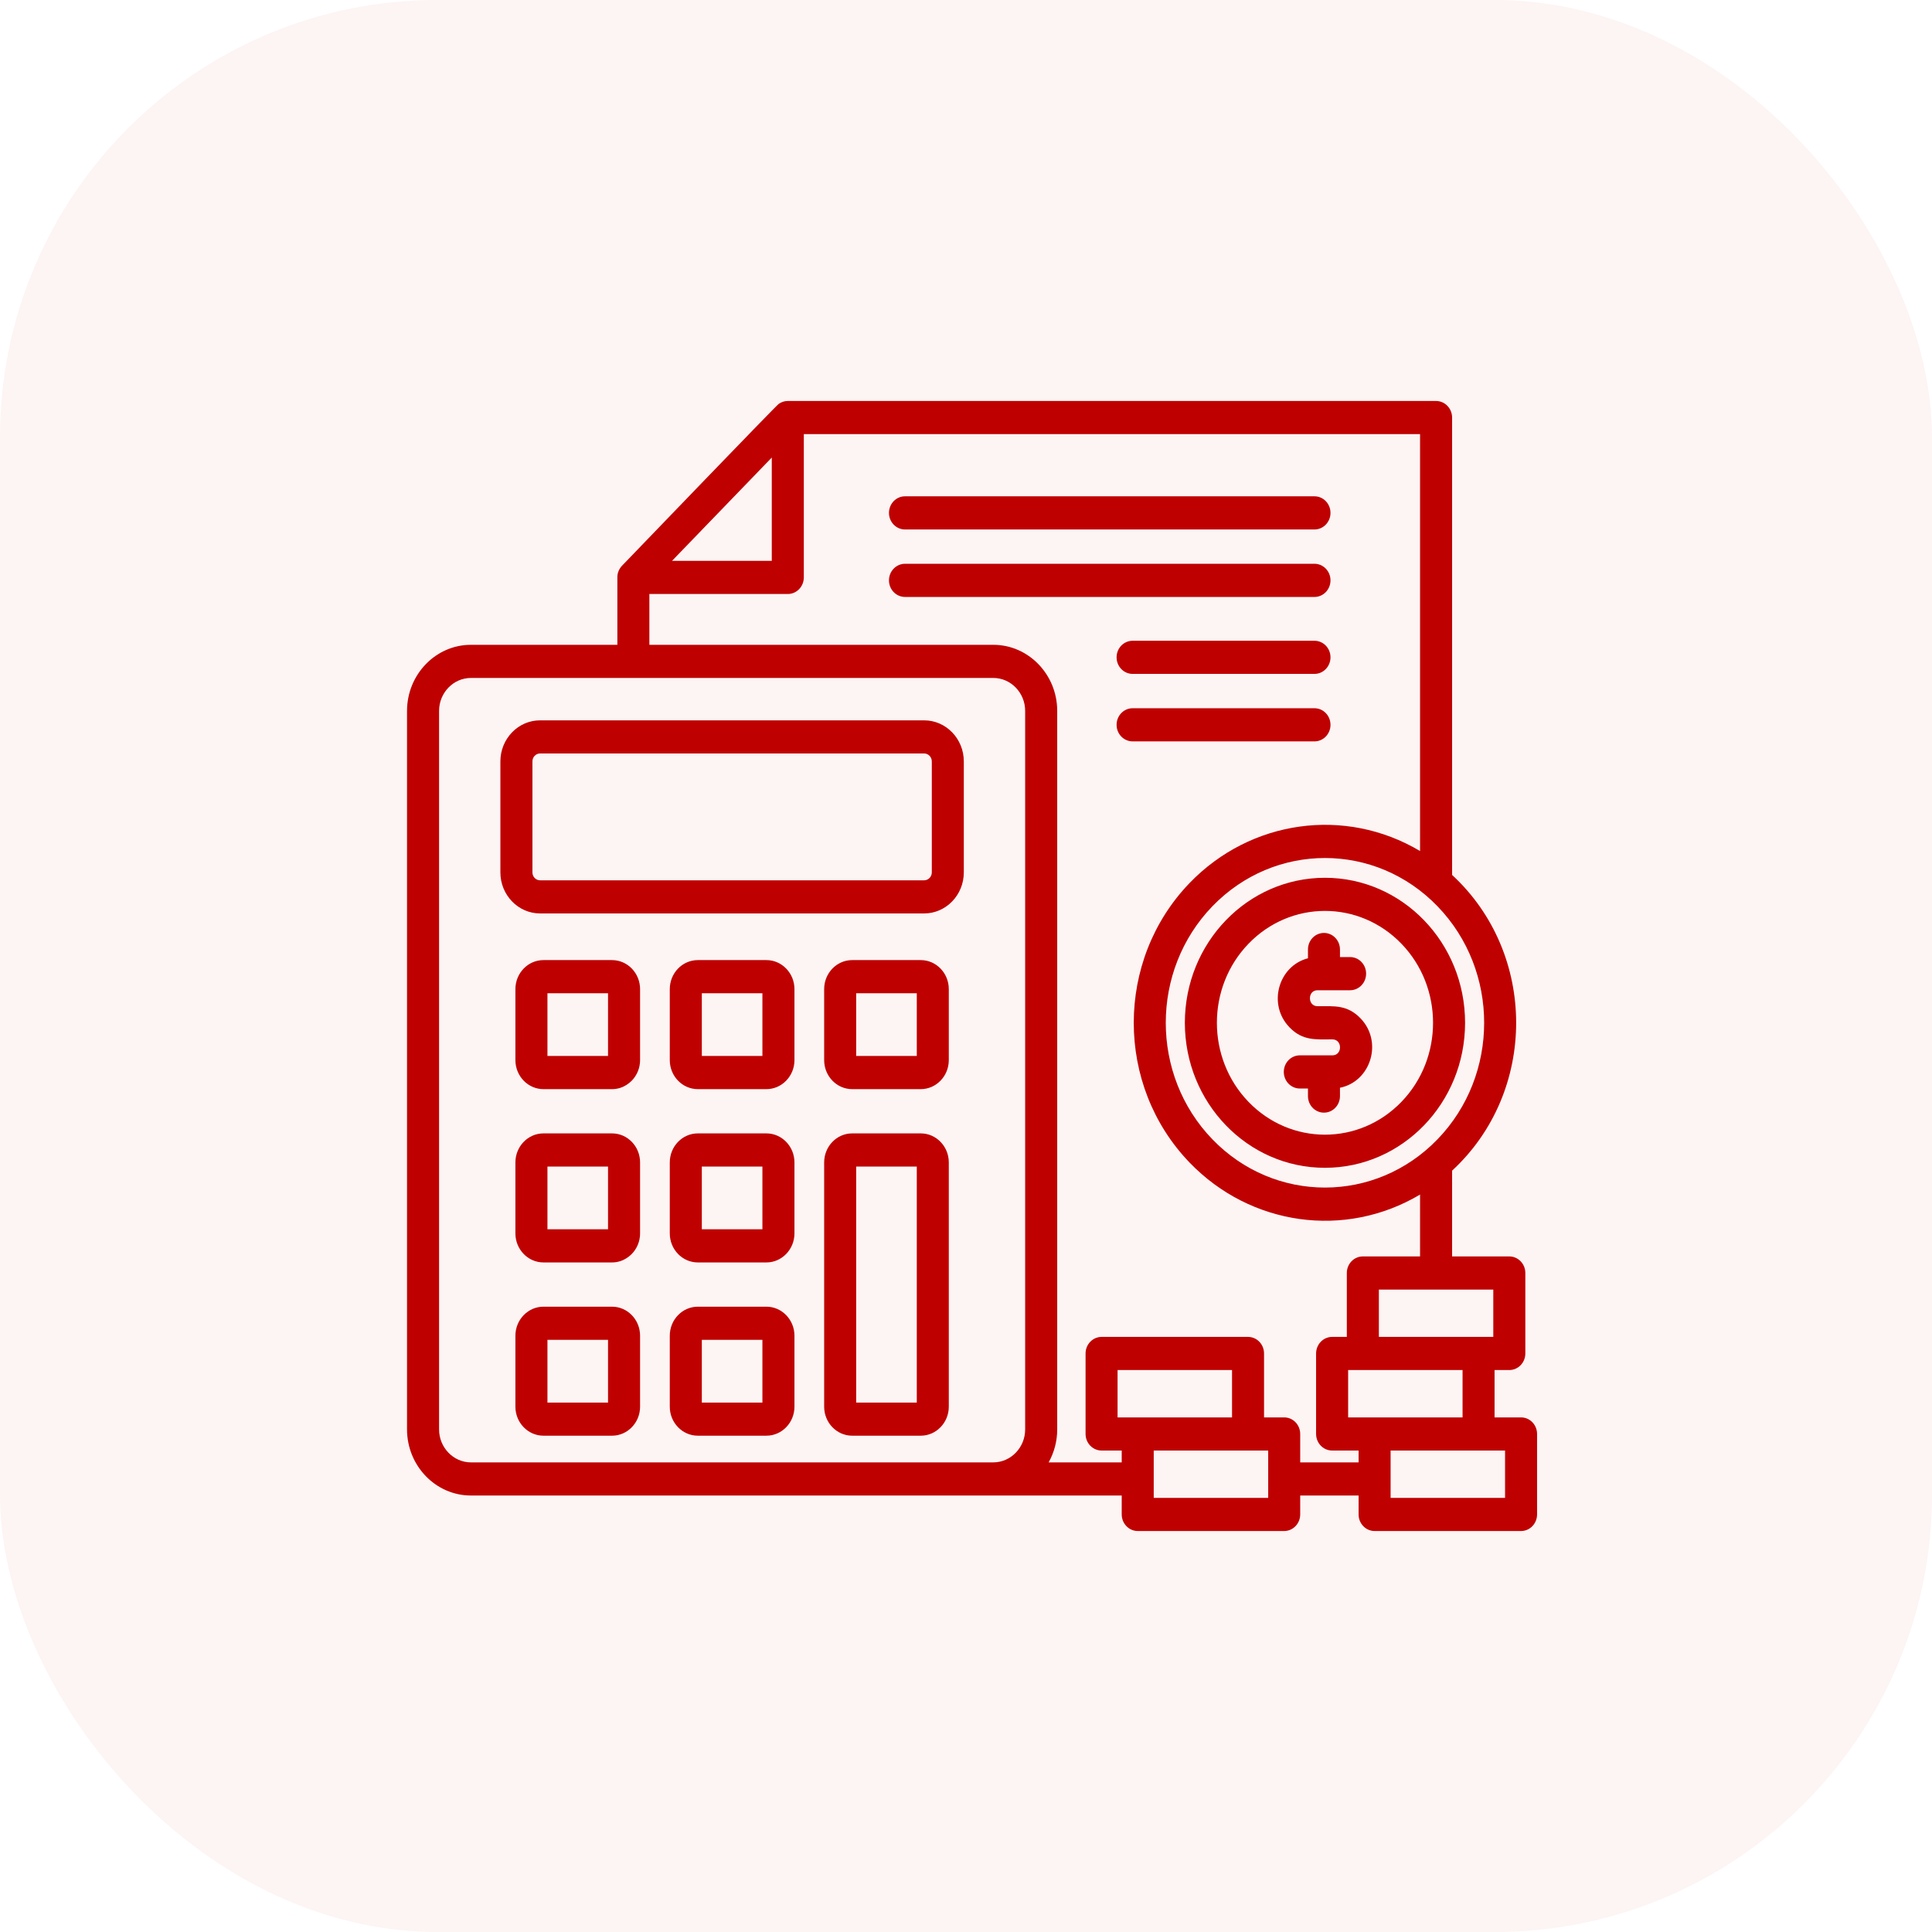
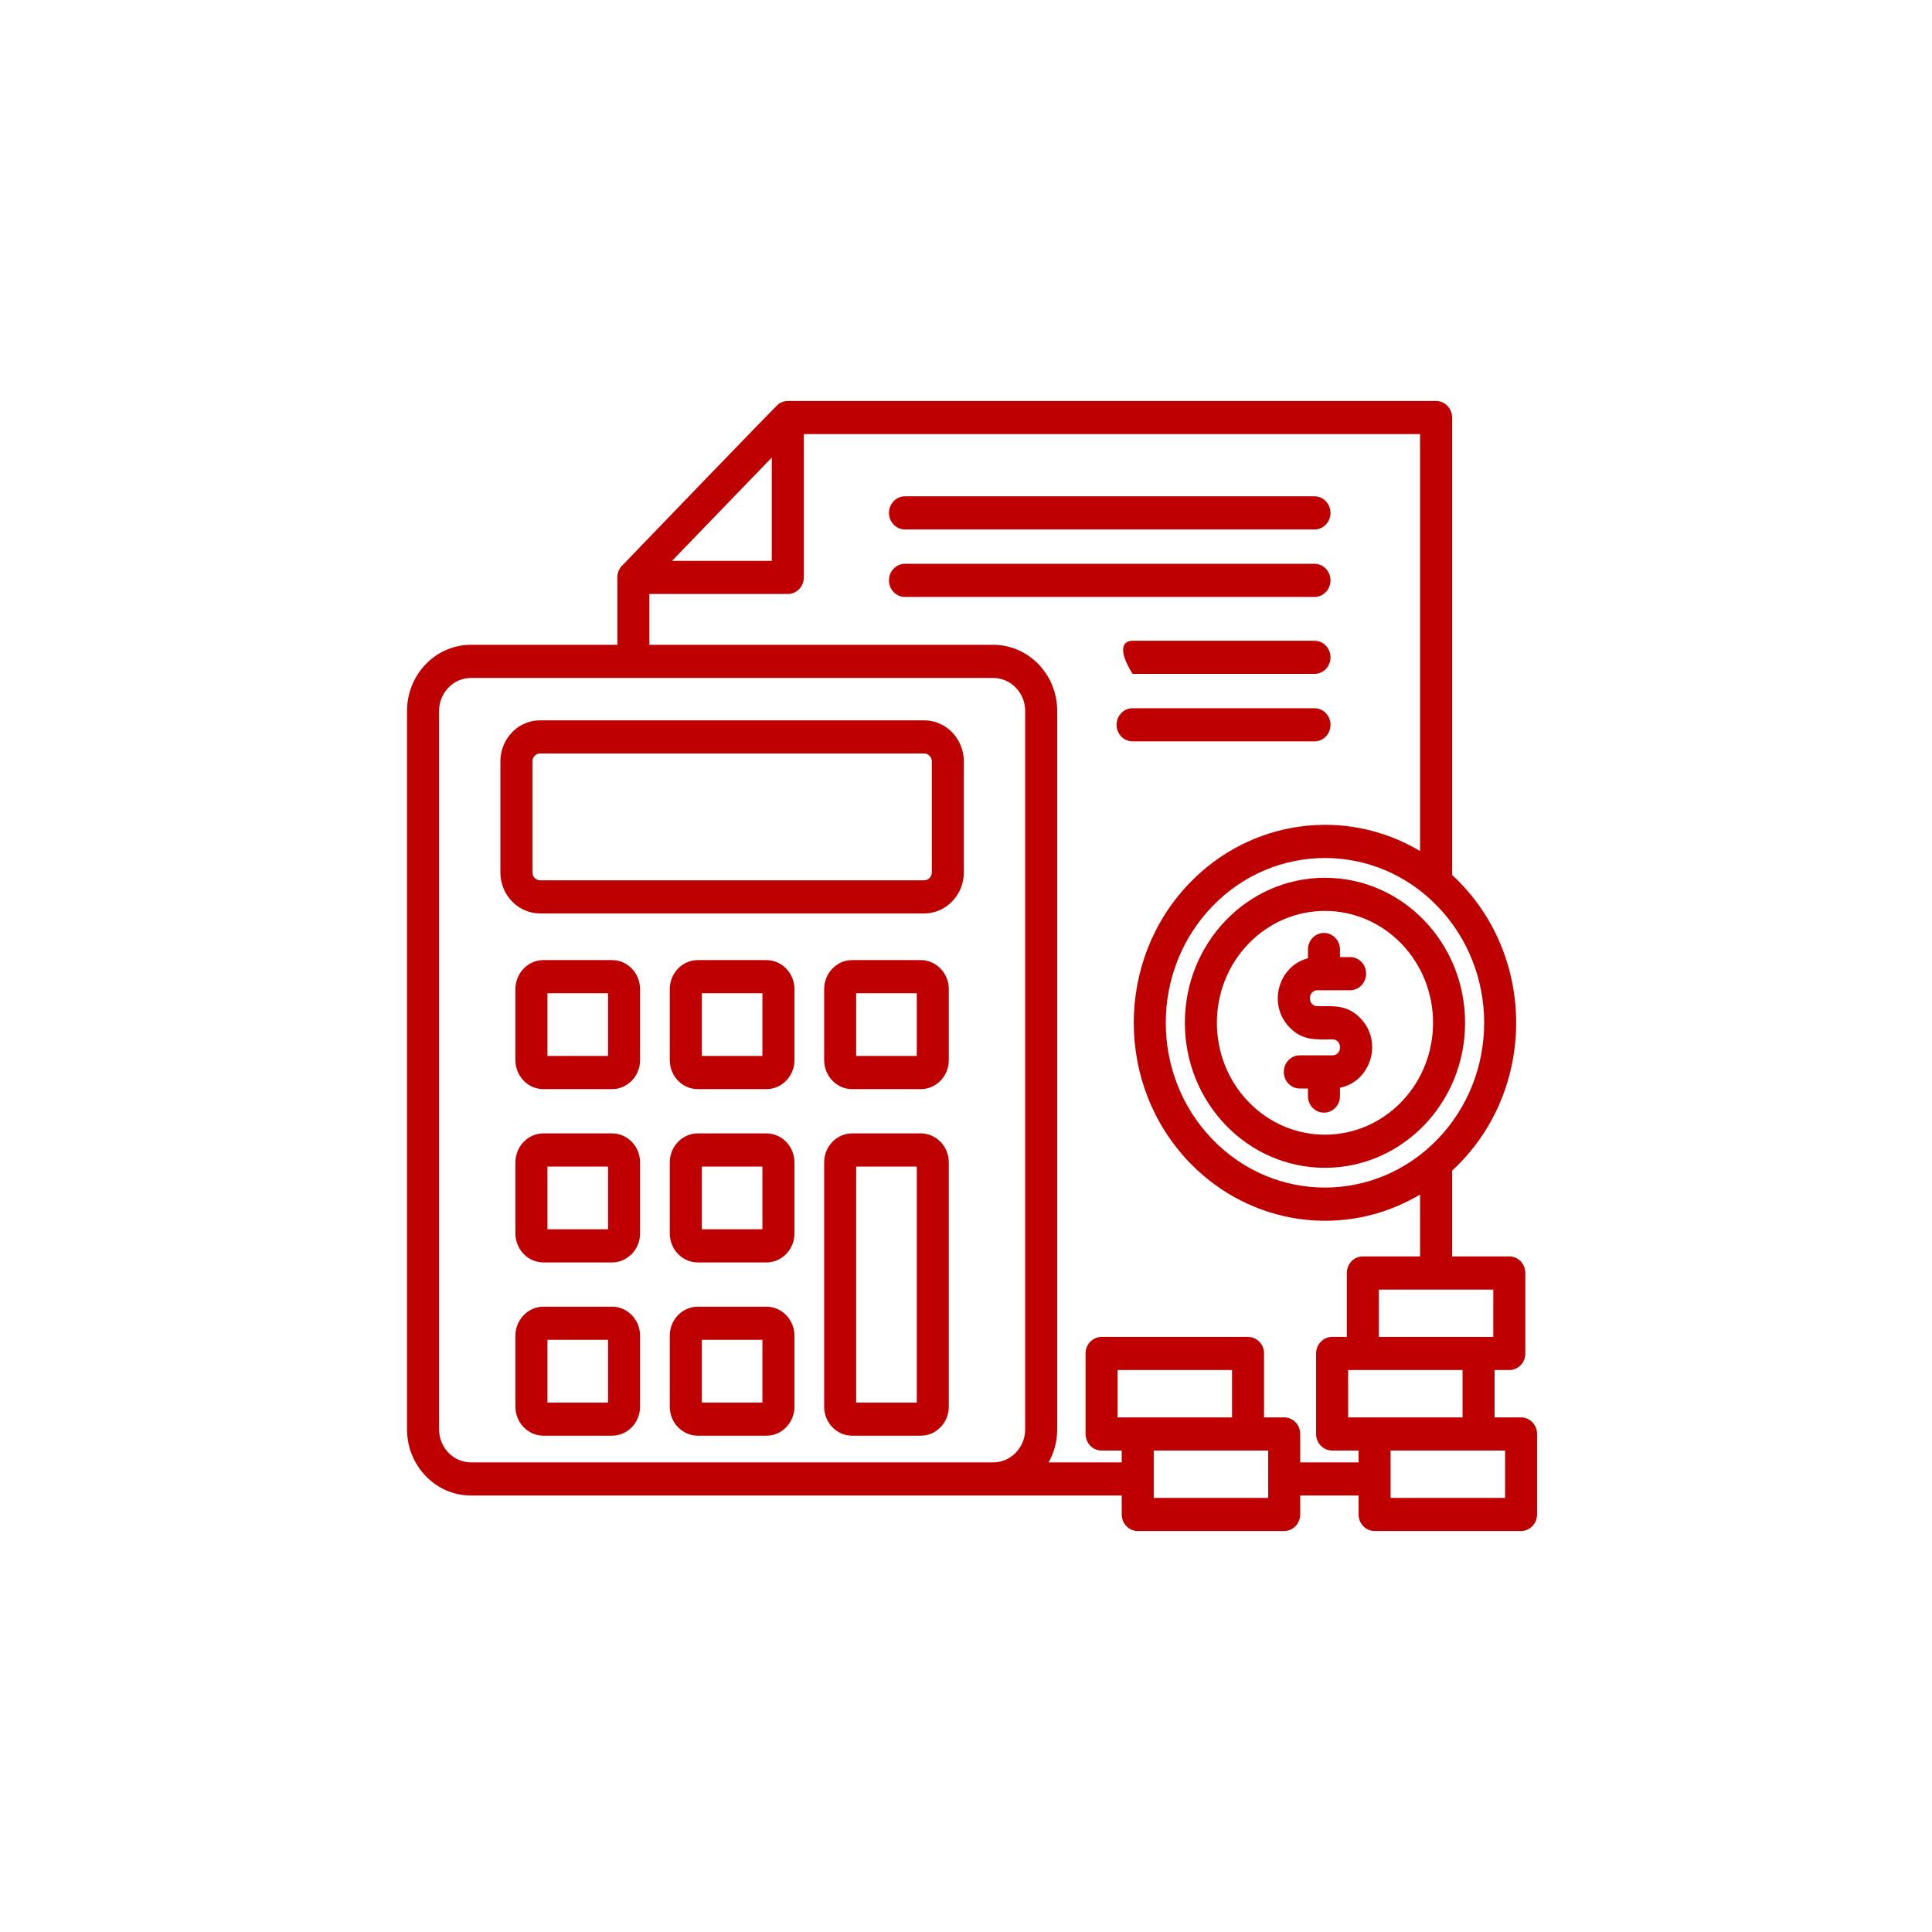
<svg xmlns="http://www.w3.org/2000/svg" width="53" height="53" viewBox="0 0 53 53" fill="none">
-   <rect width="53" height="53" rx="12" fill="#E64646" fill-opacity="0.06" />
-   <path fill-rule="evenodd" clip-rule="evenodd" d="M19.143 35.846H21.025C21.448 35.846 21.794 36.203 21.794 36.642V38.59C21.794 39.028 21.448 39.385 21.025 39.385H19.143C18.719 39.385 18.374 39.028 18.374 38.59V36.642C18.374 36.203 18.719 35.846 19.143 35.846ZM14.908 26.338H16.79C17.214 26.338 17.559 26.695 17.559 27.134V29.082C17.559 29.301 17.472 29.5 17.333 29.644C17.326 29.644 17.136 29.878 16.79 29.878H14.908C14.485 29.878 14.139 29.521 14.139 29.082V27.134C14.139 26.695 14.485 26.338 14.908 26.338ZM16.68 27.248H15.018V28.968H16.68V27.248ZM19.143 26.338H21.025C21.448 26.338 21.794 26.695 21.794 27.134V29.082C21.794 29.521 21.448 29.878 21.025 29.878H19.143C18.719 29.878 18.374 29.521 18.374 29.082V27.134C18.374 26.695 18.719 26.338 19.143 26.338ZM20.915 27.248H19.253V28.968H20.915V27.248ZM23.377 26.338H25.259C25.683 26.338 26.028 26.695 26.028 27.134V29.082C26.028 29.521 25.683 29.878 25.259 29.878H23.377C22.954 29.878 22.609 29.521 22.609 29.082V27.134C22.609 26.695 22.954 26.338 23.377 26.338ZM25.15 27.248H23.487V28.968H25.15V27.248ZM34.676 38.883H35.229C35.471 38.883 35.668 39.086 35.668 39.337V40.117H37.27V39.792H36.543C36.301 39.792 36.104 39.589 36.104 39.337V37.13C36.104 36.879 36.301 36.675 36.543 36.675H36.947V34.922C36.947 34.671 37.144 34.467 37.387 34.467H38.956V32.77C36.899 33.993 34.308 33.626 32.638 31.897C30.59 29.777 30.59 26.339 32.638 24.219C34.308 22.491 36.899 22.123 38.956 23.346V11.909H22.051V15.84C22.051 16.091 21.854 16.295 21.612 16.295H17.814V17.689H27.25C28.214 17.689 29.002 18.503 29.002 19.501V39.213C29.002 39.542 28.916 39.85 28.767 40.117H30.772V39.792H30.219C29.977 39.792 29.78 39.589 29.78 39.337V37.13C29.78 36.879 29.977 36.675 30.219 36.675H34.237C34.48 36.675 34.676 36.879 34.676 37.13V38.883ZM35.668 41.026H37.27V41.545C37.27 41.796 37.466 42 37.709 42H41.727C41.969 42 42.166 41.796 42.166 41.545V39.338C42.166 39.086 41.969 38.883 41.727 38.883H41V37.584H41.404C41.647 37.584 41.844 37.381 41.844 37.13V34.922C41.844 34.671 41.647 34.467 41.404 34.467H39.835V32.114C42.178 29.953 42.178 26.163 39.835 24.002V11.455C39.835 11.204 39.638 11 39.395 11H21.612C21.52 11 21.435 11.029 21.362 11.08C21.274 11.143 17.489 15.079 17.067 15.516C16.988 15.597 16.936 15.712 16.936 15.829L16.936 17.689H12.918C11.953 17.689 11.166 18.503 11.166 19.502V39.213C11.166 40.211 11.953 41.026 12.917 41.026H30.772V41.545C30.772 41.796 30.969 42 31.211 42H35.229C35.471 42 35.668 41.796 35.668 41.545V41.026ZM34.79 39.792V41.091H31.65V39.792H34.79ZM41.288 39.792V41.091H38.148V39.792C39.195 39.792 40.241 39.792 41.288 39.792ZM33.798 37.584V38.883C32.751 38.883 31.705 38.883 30.658 38.883V37.584H33.798ZM37.387 37.584H40.122V38.883C39.075 38.883 38.029 38.883 36.983 38.883V37.584H37.387ZM40.965 35.377V36.675C39.919 36.675 38.872 36.675 37.826 36.675V35.377H40.965ZM21.172 12.552V15.386H18.435L21.172 12.552ZM24.827 14.525C24.584 14.525 24.387 14.321 24.387 14.07C24.387 13.819 24.584 13.615 24.827 13.615H36.06C36.302 13.615 36.499 13.819 36.499 14.07C36.499 14.321 36.302 14.525 36.06 14.525H24.827ZM24.827 16.376C24.584 16.376 24.387 16.172 24.387 15.921C24.387 15.67 24.584 15.466 24.827 15.466H36.06C36.302 15.466 36.499 15.67 36.499 15.921C36.499 16.172 36.302 16.376 36.06 16.376H24.827ZM35.658 29.861C35.415 29.861 35.218 29.657 35.218 29.406C35.218 29.155 35.415 28.951 35.658 28.951H36.551C36.83 28.951 36.83 28.513 36.551 28.513C36.096 28.513 35.736 28.557 35.373 28.181C34.768 27.556 35.067 26.498 35.881 26.288V26.047C35.881 25.796 36.077 25.593 36.32 25.593C36.562 25.593 36.759 25.796 36.759 26.047V26.255H37.037C37.28 26.255 37.476 26.459 37.476 26.71C37.476 26.961 37.28 27.165 37.037 27.165H36.143C35.865 27.165 35.865 27.603 36.143 27.603C36.598 27.603 36.959 27.559 37.322 27.935C37.945 28.579 37.606 29.67 36.759 29.84V30.069C36.759 30.32 36.563 30.523 36.32 30.523C36.077 30.523 35.881 30.32 35.881 30.069V29.861H35.658ZM36.347 24.08C38.47 24.08 40.191 25.861 40.191 28.058C40.191 30.255 38.47 32.036 36.347 32.036C34.225 32.036 32.504 30.255 32.504 28.058C32.504 25.861 34.225 24.08 36.347 24.08ZM38.444 25.888C39.602 27.086 39.602 29.03 38.444 30.228C37.286 31.427 35.409 31.427 34.251 30.228C33.093 29.03 33.093 27.086 34.251 25.888C35.409 24.689 37.286 24.689 38.444 25.888ZM39.435 24.862C41.141 26.627 41.141 29.489 39.435 31.254C37.733 33.016 34.968 33.023 33.259 31.254C31.554 29.489 31.554 26.627 33.259 24.862C34.965 23.096 37.73 23.096 39.435 24.862ZM31.071 18.487C30.828 18.487 30.631 18.283 30.631 18.032C30.631 17.781 30.828 17.578 31.071 17.578H36.06C36.302 17.578 36.499 17.781 36.499 18.032C36.499 18.283 36.302 18.487 36.06 18.487H31.071ZM31.071 20.338C30.828 20.338 30.631 20.135 30.631 19.884C30.631 19.632 30.828 19.429 31.071 19.429H36.06C36.302 19.429 36.499 19.632 36.499 19.884C36.499 20.135 36.302 20.338 36.06 20.338H31.071ZM27.25 18.598C22.473 18.598 17.695 18.598 12.918 18.598C12.438 18.598 12.045 19.005 12.045 19.502V39.213C12.045 39.709 12.438 40.117 12.918 40.117H27.25C27.729 40.117 28.123 39.709 28.123 39.213V19.502C28.123 19.005 27.729 18.598 27.25 18.598ZM14.814 19.761H25.353C25.952 19.761 26.44 20.266 26.44 20.886V23.933C26.44 24.553 25.952 25.058 25.353 25.058H14.814C14.216 25.058 13.727 24.553 13.727 23.933V20.886C13.727 20.266 14.216 19.761 14.814 19.761ZM25.353 20.67C25.467 20.67 25.562 20.768 25.562 20.886V23.933C25.562 24.051 25.467 24.149 25.353 24.149H14.814C14.7 24.149 14.606 24.051 14.606 23.933V20.886C14.606 20.768 14.7 20.67 14.814 20.67H25.353ZM14.908 31.092H16.79C17.214 31.092 17.559 31.449 17.559 31.888V33.836C17.559 34.055 17.472 34.254 17.333 34.398C17.326 34.398 17.136 34.632 16.79 34.632H14.908C14.485 34.632 14.139 34.275 14.139 33.836V31.888C14.139 31.449 14.485 31.092 14.908 31.092ZM16.68 32.002V33.722H15.018V32.002H16.68ZM19.143 31.092H21.025C21.448 31.092 21.794 31.449 21.794 31.888V33.836C21.794 34.274 21.448 34.632 21.025 34.632H19.143C18.719 34.632 18.374 34.275 18.374 33.836V31.888C18.374 31.449 18.719 31.092 19.143 31.092ZM20.915 32.002V33.722H19.253V32.002H20.915ZM23.377 31.092H25.259C25.683 31.092 26.028 31.449 26.028 31.888V38.59C26.028 39.028 25.683 39.385 25.259 39.385H23.377C22.954 39.385 22.609 39.028 22.609 38.59V31.888C22.609 31.449 22.954 31.092 23.377 31.092ZM25.15 32.002V38.476H23.487V32.002H25.15ZM14.908 35.846H16.79C17.214 35.846 17.559 36.203 17.559 36.642V38.59C17.559 39.028 17.214 39.385 16.79 39.385H14.908C14.485 39.385 14.139 39.028 14.139 38.59V36.642C14.139 36.203 14.485 35.846 14.908 35.846ZM16.68 36.755V38.476H15.018V36.755H16.68ZM20.915 36.755H19.253V38.476H20.915V36.755Z" fill="#BF0000" />
+   <path fill-rule="evenodd" clip-rule="evenodd" d="M19.143 35.846H21.025C21.448 35.846 21.794 36.203 21.794 36.642V38.59C21.794 39.028 21.448 39.385 21.025 39.385H19.143C18.719 39.385 18.374 39.028 18.374 38.59V36.642C18.374 36.203 18.719 35.846 19.143 35.846ZM14.908 26.338H16.79C17.214 26.338 17.559 26.695 17.559 27.134V29.082C17.559 29.301 17.472 29.5 17.333 29.644C17.326 29.644 17.136 29.878 16.79 29.878H14.908C14.485 29.878 14.139 29.521 14.139 29.082V27.134C14.139 26.695 14.485 26.338 14.908 26.338ZM16.68 27.248H15.018V28.968H16.68V27.248ZM19.143 26.338H21.025C21.448 26.338 21.794 26.695 21.794 27.134V29.082C21.794 29.521 21.448 29.878 21.025 29.878H19.143C18.719 29.878 18.374 29.521 18.374 29.082V27.134C18.374 26.695 18.719 26.338 19.143 26.338ZM20.915 27.248H19.253V28.968H20.915V27.248ZM23.377 26.338H25.259C25.683 26.338 26.028 26.695 26.028 27.134V29.082C26.028 29.521 25.683 29.878 25.259 29.878H23.377C22.954 29.878 22.609 29.521 22.609 29.082V27.134C22.609 26.695 22.954 26.338 23.377 26.338ZM25.15 27.248H23.487V28.968H25.15V27.248ZM34.676 38.883H35.229C35.471 38.883 35.668 39.086 35.668 39.337V40.117H37.27V39.792H36.543C36.301 39.792 36.104 39.589 36.104 39.337V37.13C36.104 36.879 36.301 36.675 36.543 36.675H36.947V34.922C36.947 34.671 37.144 34.467 37.387 34.467H38.956V32.77C36.899 33.993 34.308 33.626 32.638 31.897C30.59 29.777 30.59 26.339 32.638 24.219C34.308 22.491 36.899 22.123 38.956 23.346V11.909H22.051V15.84C22.051 16.091 21.854 16.295 21.612 16.295H17.814V17.689H27.25C28.214 17.689 29.002 18.503 29.002 19.501V39.213C29.002 39.542 28.916 39.85 28.767 40.117H30.772V39.792H30.219C29.977 39.792 29.78 39.589 29.78 39.337V37.13C29.78 36.879 29.977 36.675 30.219 36.675H34.237C34.48 36.675 34.676 36.879 34.676 37.13V38.883ZM35.668 41.026H37.27V41.545C37.27 41.796 37.466 42 37.709 42H41.727C41.969 42 42.166 41.796 42.166 41.545V39.338C42.166 39.086 41.969 38.883 41.727 38.883H41V37.584H41.404C41.647 37.584 41.844 37.381 41.844 37.13V34.922C41.844 34.671 41.647 34.467 41.404 34.467H39.835V32.114C42.178 29.953 42.178 26.163 39.835 24.002V11.455C39.835 11.204 39.638 11 39.395 11H21.612C21.52 11 21.435 11.029 21.362 11.08C21.274 11.143 17.489 15.079 17.067 15.516C16.988 15.597 16.936 15.712 16.936 15.829L16.936 17.689H12.918C11.953 17.689 11.166 18.503 11.166 19.502V39.213C11.166 40.211 11.953 41.026 12.917 41.026H30.772V41.545C30.772 41.796 30.969 42 31.211 42H35.229C35.471 42 35.668 41.796 35.668 41.545V41.026ZM34.79 39.792V41.091H31.65V39.792H34.79ZM41.288 39.792V41.091H38.148V39.792C39.195 39.792 40.241 39.792 41.288 39.792ZM33.798 37.584V38.883C32.751 38.883 31.705 38.883 30.658 38.883V37.584H33.798ZM37.387 37.584H40.122V38.883C39.075 38.883 38.029 38.883 36.983 38.883V37.584H37.387ZM40.965 35.377V36.675C39.919 36.675 38.872 36.675 37.826 36.675V35.377H40.965ZM21.172 12.552V15.386H18.435L21.172 12.552ZM24.827 14.525C24.584 14.525 24.387 14.321 24.387 14.07C24.387 13.819 24.584 13.615 24.827 13.615H36.06C36.302 13.615 36.499 13.819 36.499 14.07C36.499 14.321 36.302 14.525 36.06 14.525H24.827ZM24.827 16.376C24.584 16.376 24.387 16.172 24.387 15.921C24.387 15.67 24.584 15.466 24.827 15.466H36.06C36.302 15.466 36.499 15.67 36.499 15.921C36.499 16.172 36.302 16.376 36.06 16.376H24.827ZM35.658 29.861C35.415 29.861 35.218 29.657 35.218 29.406C35.218 29.155 35.415 28.951 35.658 28.951H36.551C36.83 28.951 36.83 28.513 36.551 28.513C36.096 28.513 35.736 28.557 35.373 28.181C34.768 27.556 35.067 26.498 35.881 26.288V26.047C35.881 25.796 36.077 25.593 36.32 25.593C36.562 25.593 36.759 25.796 36.759 26.047V26.255H37.037C37.28 26.255 37.476 26.459 37.476 26.71C37.476 26.961 37.28 27.165 37.037 27.165H36.143C35.865 27.165 35.865 27.603 36.143 27.603C36.598 27.603 36.959 27.559 37.322 27.935C37.945 28.579 37.606 29.67 36.759 29.84V30.069C36.759 30.32 36.563 30.523 36.32 30.523C36.077 30.523 35.881 30.32 35.881 30.069V29.861H35.658ZM36.347 24.08C38.47 24.08 40.191 25.861 40.191 28.058C40.191 30.255 38.47 32.036 36.347 32.036C34.225 32.036 32.504 30.255 32.504 28.058C32.504 25.861 34.225 24.08 36.347 24.08ZM38.444 25.888C39.602 27.086 39.602 29.03 38.444 30.228C37.286 31.427 35.409 31.427 34.251 30.228C33.093 29.03 33.093 27.086 34.251 25.888C35.409 24.689 37.286 24.689 38.444 25.888ZM39.435 24.862C41.141 26.627 41.141 29.489 39.435 31.254C37.733 33.016 34.968 33.023 33.259 31.254C31.554 29.489 31.554 26.627 33.259 24.862C34.965 23.096 37.73 23.096 39.435 24.862ZM31.071 18.487C30.631 17.781 30.828 17.578 31.071 17.578H36.06C36.302 17.578 36.499 17.781 36.499 18.032C36.499 18.283 36.302 18.487 36.06 18.487H31.071ZM31.071 20.338C30.828 20.338 30.631 20.135 30.631 19.884C30.631 19.632 30.828 19.429 31.071 19.429H36.06C36.302 19.429 36.499 19.632 36.499 19.884C36.499 20.135 36.302 20.338 36.06 20.338H31.071ZM27.25 18.598C22.473 18.598 17.695 18.598 12.918 18.598C12.438 18.598 12.045 19.005 12.045 19.502V39.213C12.045 39.709 12.438 40.117 12.918 40.117H27.25C27.729 40.117 28.123 39.709 28.123 39.213V19.502C28.123 19.005 27.729 18.598 27.25 18.598ZM14.814 19.761H25.353C25.952 19.761 26.44 20.266 26.44 20.886V23.933C26.44 24.553 25.952 25.058 25.353 25.058H14.814C14.216 25.058 13.727 24.553 13.727 23.933V20.886C13.727 20.266 14.216 19.761 14.814 19.761ZM25.353 20.67C25.467 20.67 25.562 20.768 25.562 20.886V23.933C25.562 24.051 25.467 24.149 25.353 24.149H14.814C14.7 24.149 14.606 24.051 14.606 23.933V20.886C14.606 20.768 14.7 20.67 14.814 20.67H25.353ZM14.908 31.092H16.79C17.214 31.092 17.559 31.449 17.559 31.888V33.836C17.559 34.055 17.472 34.254 17.333 34.398C17.326 34.398 17.136 34.632 16.79 34.632H14.908C14.485 34.632 14.139 34.275 14.139 33.836V31.888C14.139 31.449 14.485 31.092 14.908 31.092ZM16.68 32.002V33.722H15.018V32.002H16.68ZM19.143 31.092H21.025C21.448 31.092 21.794 31.449 21.794 31.888V33.836C21.794 34.274 21.448 34.632 21.025 34.632H19.143C18.719 34.632 18.374 34.275 18.374 33.836V31.888C18.374 31.449 18.719 31.092 19.143 31.092ZM20.915 32.002V33.722H19.253V32.002H20.915ZM23.377 31.092H25.259C25.683 31.092 26.028 31.449 26.028 31.888V38.59C26.028 39.028 25.683 39.385 25.259 39.385H23.377C22.954 39.385 22.609 39.028 22.609 38.59V31.888C22.609 31.449 22.954 31.092 23.377 31.092ZM25.15 32.002V38.476H23.487V32.002H25.15ZM14.908 35.846H16.79C17.214 35.846 17.559 36.203 17.559 36.642V38.59C17.559 39.028 17.214 39.385 16.79 39.385H14.908C14.485 39.385 14.139 39.028 14.139 38.59V36.642C14.139 36.203 14.485 35.846 14.908 35.846ZM16.68 36.755V38.476H15.018V36.755H16.68ZM20.915 36.755H19.253V38.476H20.915V36.755Z" fill="#BF0000" />
</svg>